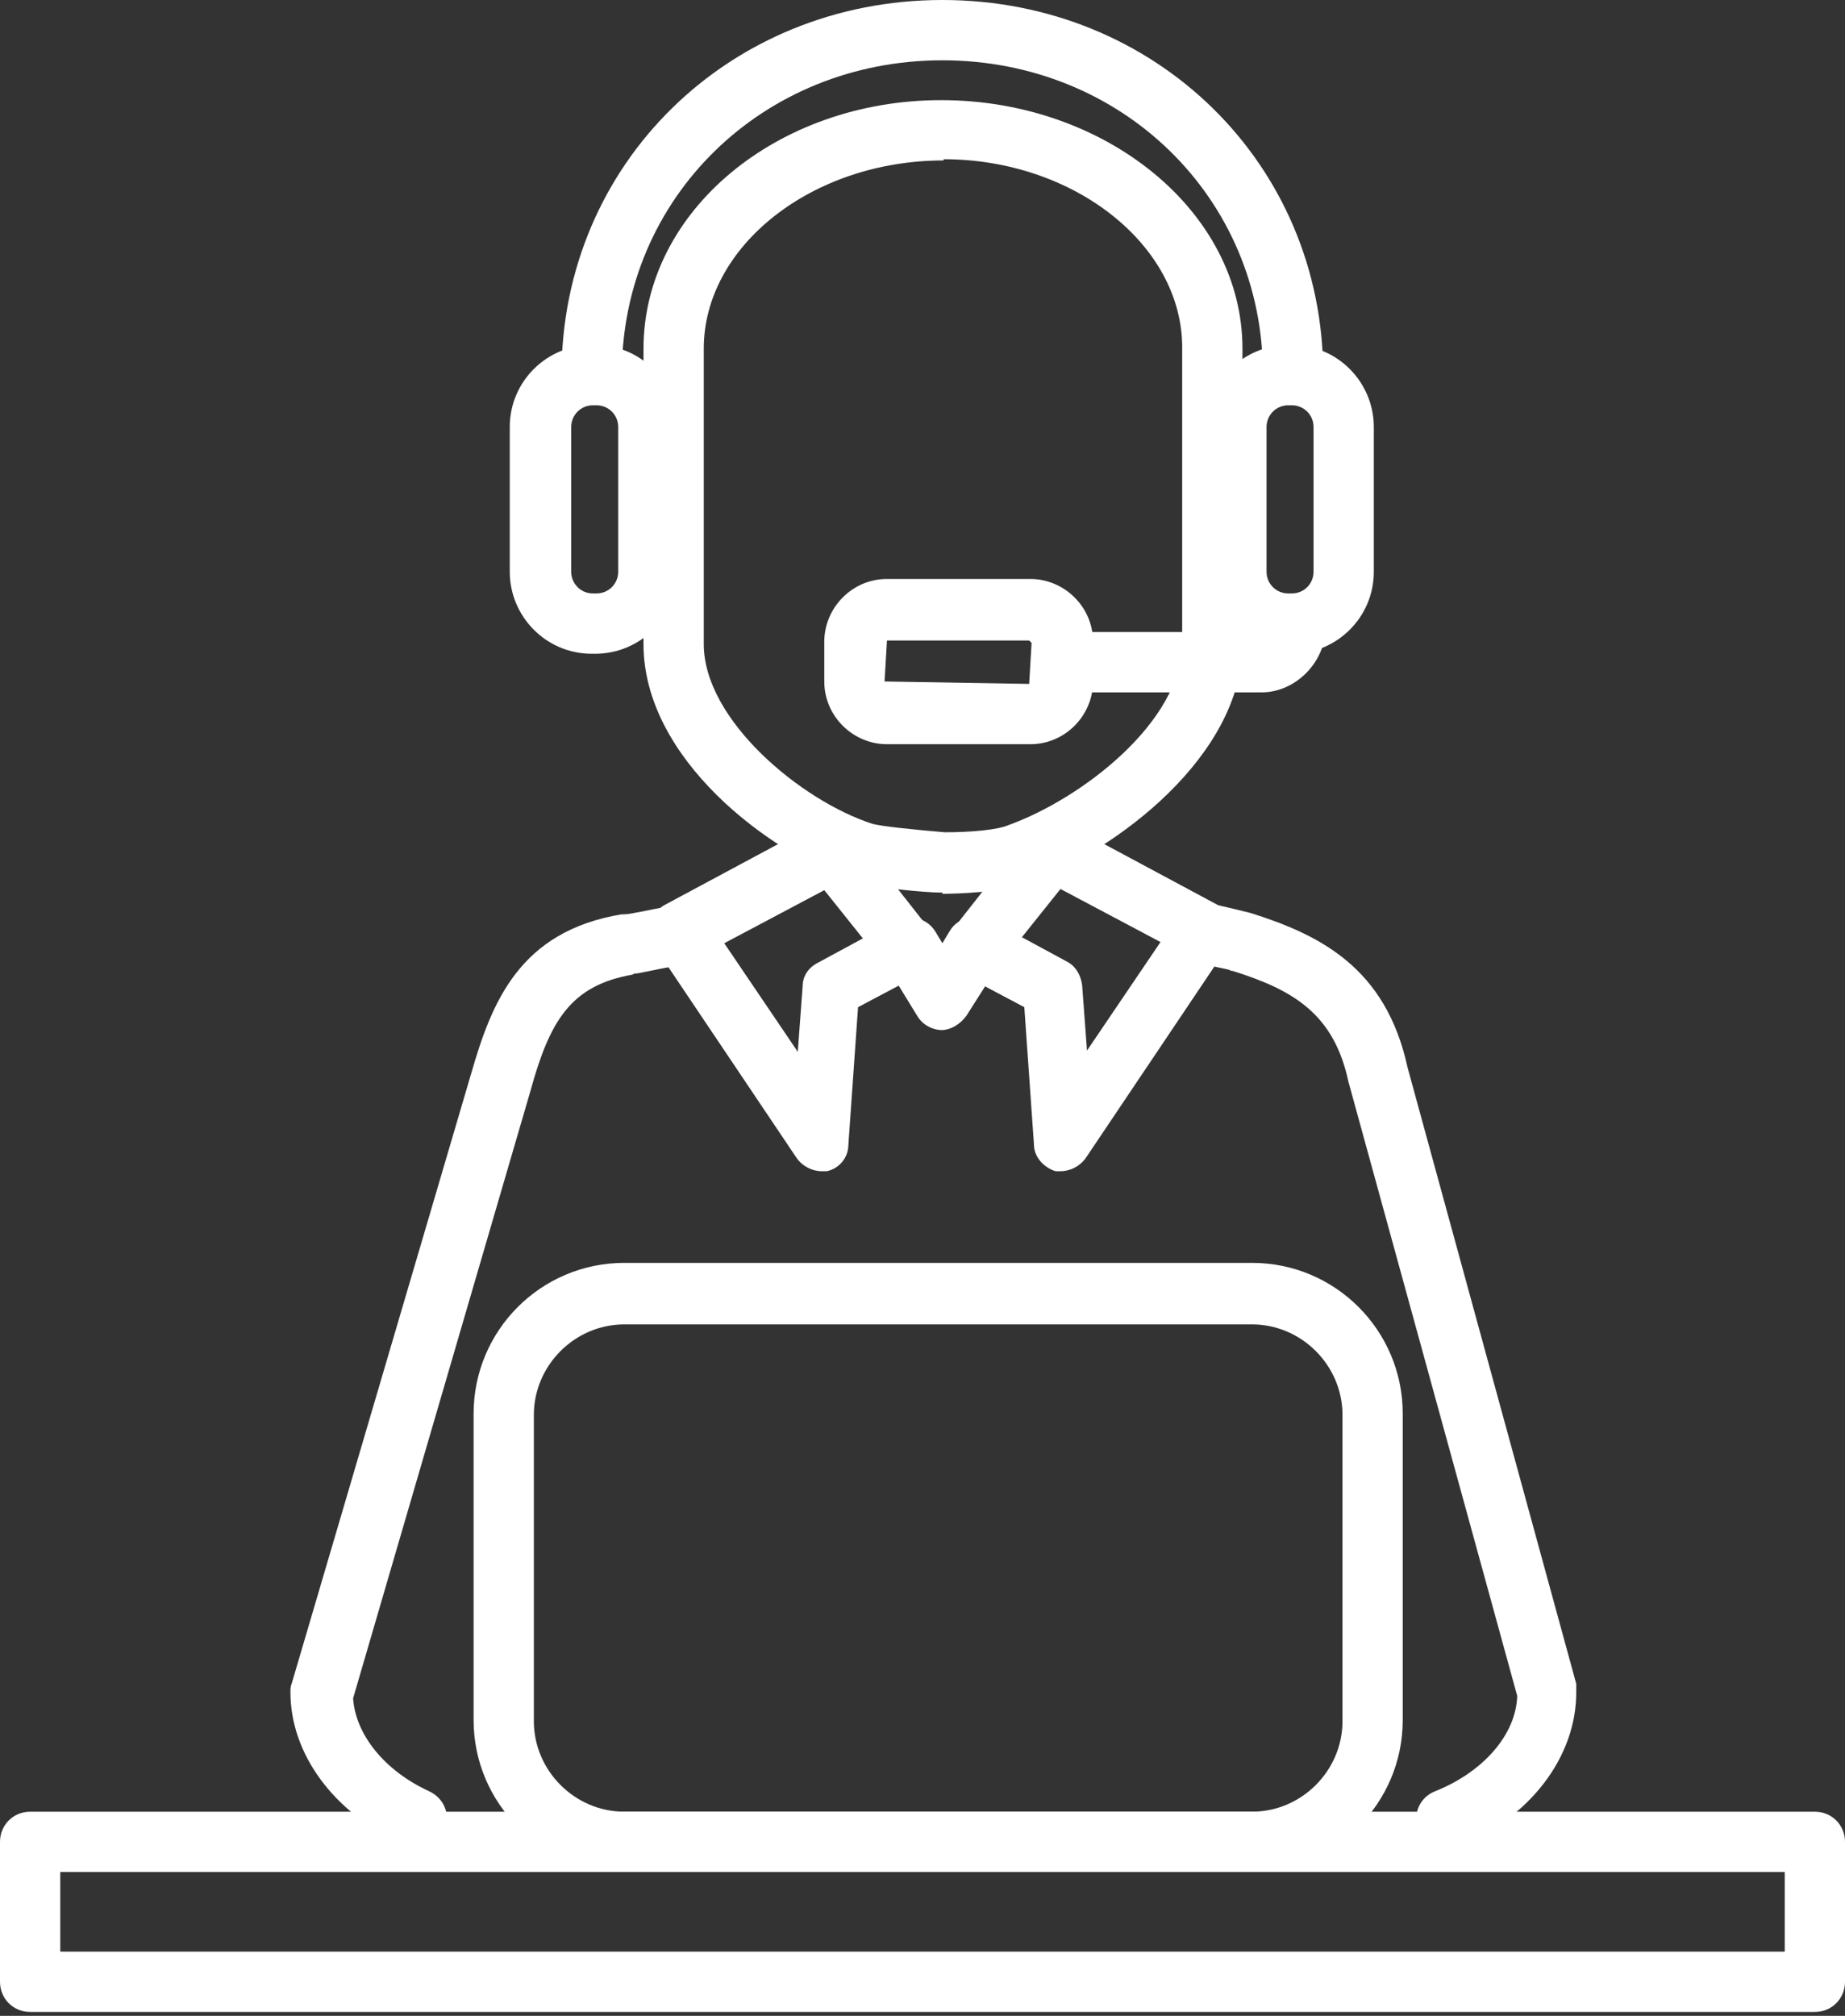
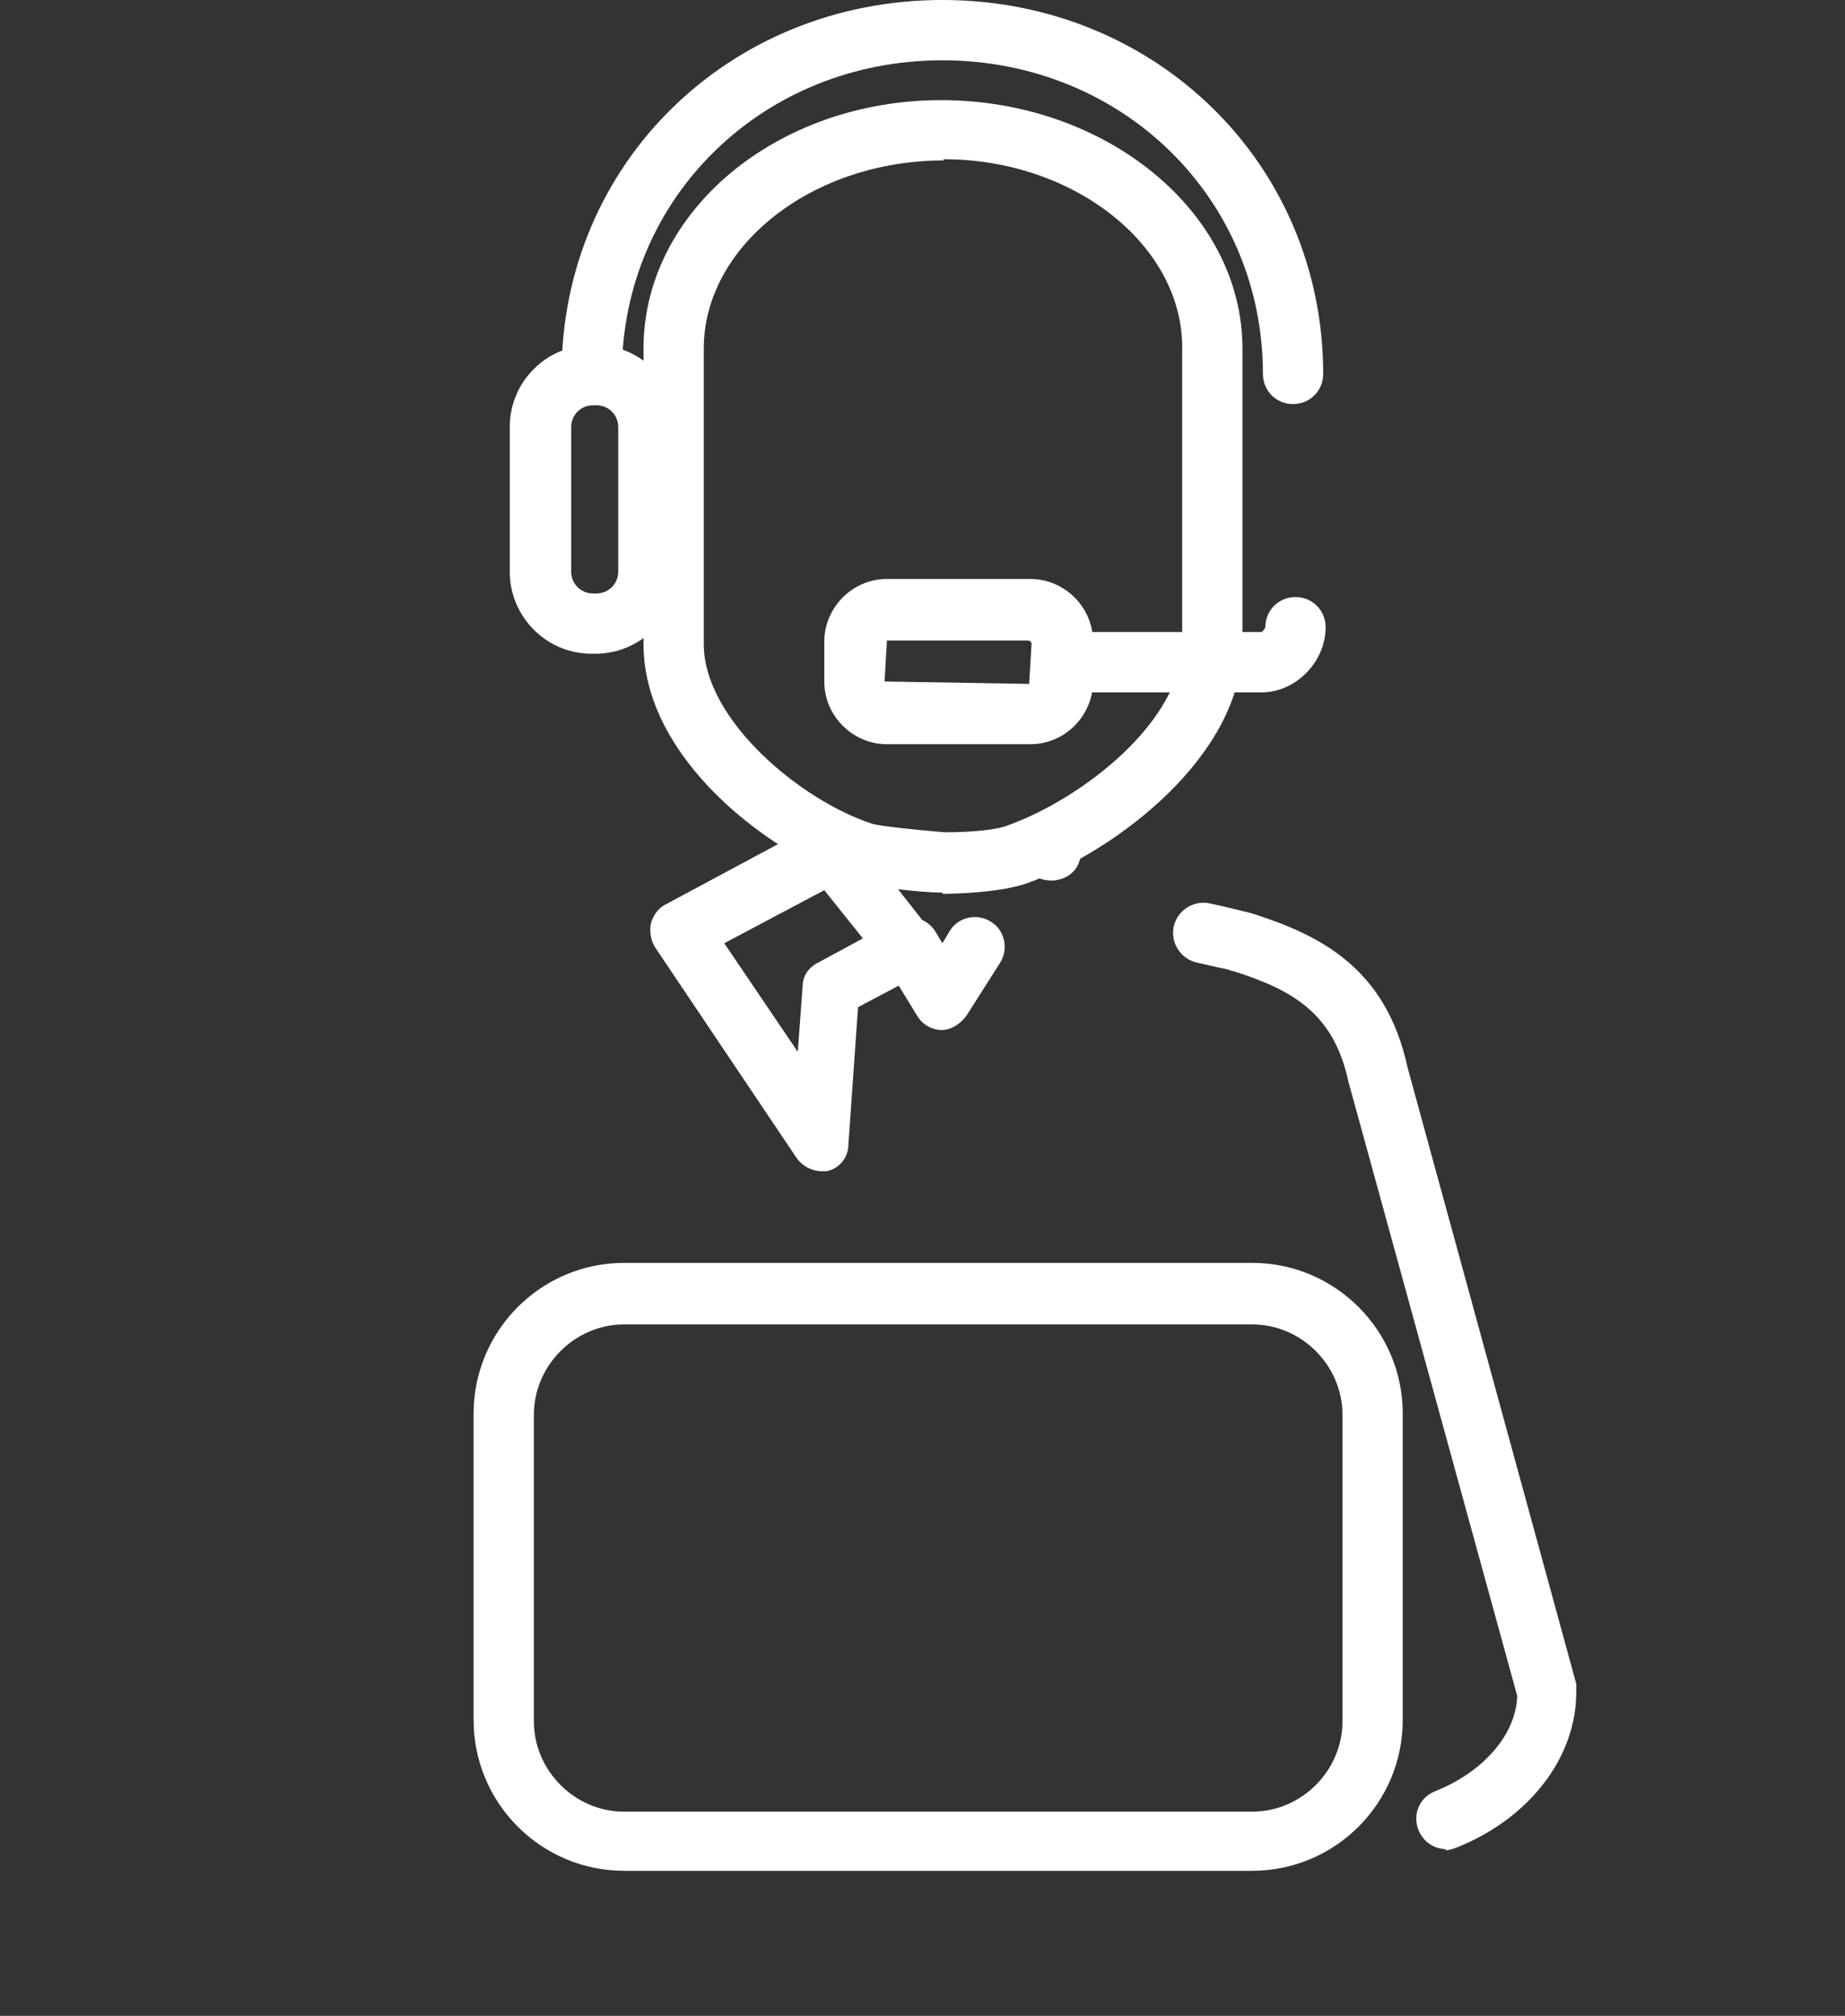
<svg xmlns="http://www.w3.org/2000/svg" width="65" height="71" viewBox="0 0 65 71" fill="none">
  <rect x="0" y="0" width="65" height="71" fill="#333333" stroke="none" />
  <g id="Group 22">
    <path id="Vector" d="M33.2 31.438C33.2 31.438 33.2 31.438 33.158 31.438C32.606 31.438 30.78 31.268 30.059 31.056C27.087 30.036 22.671 26.723 22.671 22.687V12.278C22.671 7.435 27.384 3.527 33.158 3.527C38.932 3.527 43.772 7.435 43.772 12.278V22.687C43.772 26.595 39.357 29.951 36.215 31.099C35.281 31.438 33.667 31.481 33.2 31.481V31.438ZM33.243 5.651C28.615 5.651 24.794 8.667 24.794 12.278V22.687C24.794 25.363 28.233 28.21 30.738 29.017C31.035 29.102 32.266 29.229 33.285 29.314C34.219 29.314 35.153 29.229 35.535 29.059C38.125 28.125 41.649 25.406 41.649 22.644V12.236C41.649 8.625 37.828 5.608 33.243 5.608V5.651Z" fill="white" />
    <path id="Vector_2" d="M20.973 23.026H20.846C19.233 23.026 17.959 21.709 17.959 20.138V15.04C17.959 13.425 19.275 12.151 20.846 12.151H20.973C22.587 12.151 23.86 13.468 23.86 15.04V20.138C23.86 21.752 22.544 23.026 20.973 23.026ZM20.888 14.275C20.464 14.275 20.124 14.615 20.124 15.04V20.138C20.124 20.562 20.464 20.902 20.888 20.902H21.016C21.44 20.902 21.78 20.562 21.78 20.138V15.04C21.78 14.615 21.44 14.275 21.016 14.275H20.888Z" fill="white" />
-     <path id="Vector_3" d="M45.513 23.026H45.386C43.772 23.026 42.498 21.709 42.498 20.138V15.04C42.498 13.425 43.815 12.151 45.386 12.151H45.513C47.126 12.151 48.4 13.468 48.4 15.04V20.138C48.4 21.752 47.084 23.026 45.513 23.026ZM45.386 14.275C44.961 14.275 44.621 14.615 44.621 15.04V20.138C44.621 20.562 44.961 20.902 45.386 20.902H45.513C45.938 20.902 46.277 20.562 46.277 20.138V15.04C46.277 14.615 45.938 14.275 45.513 14.275H45.386Z" fill="white" />
    <path id="Vector_4" d="M45.555 14.232C44.961 14.232 44.493 13.765 44.493 13.17C44.493 6.967 39.526 2.124 33.2 2.124C26.874 2.124 21.907 6.967 21.907 13.17C21.907 13.765 21.44 14.232 20.846 14.232C20.251 14.232 19.784 13.765 19.784 13.17C19.784 5.778 25.686 0 33.2 0C40.715 0 46.616 5.778 46.616 13.17C46.616 13.765 46.149 14.232 45.555 14.232Z" fill="white" />
    <path id="Vector_5" d="M44.452 24.386H37.616C37.022 24.386 36.555 23.918 36.555 23.323C36.555 22.729 37.022 22.261 37.616 22.261H44.452C44.452 22.261 44.579 22.134 44.579 22.091C44.579 21.497 45.046 21.029 45.64 21.029C46.235 21.029 46.702 21.497 46.702 22.091C46.702 23.323 45.64 24.386 44.452 24.386Z" fill="white" />
    <path id="Vector_6" d="M36.3 26.212H31.248C30.059 26.212 29.04 25.235 29.04 24.003V22.601C29.04 21.412 30.017 20.392 31.248 20.392H36.3C37.489 20.392 38.508 21.369 38.508 22.601V24.003C38.508 25.193 37.531 26.212 36.3 26.212ZM31.248 22.559L31.163 24.003L36.258 24.088L36.343 22.644L36.258 22.559H31.205H31.248Z" fill="white" />
-     <path id="Vector_7" d="M14.562 65C14.562 65 14.265 65 14.138 64.915C11.76 63.853 10.232 61.771 10.232 59.605C10.232 59.52 10.232 59.392 10.274 59.307L16.6 37.81C17.322 35.304 18.299 32.797 21.907 32.203C21.907 32.203 21.95 32.203 21.992 32.203C22.204 32.203 22.714 32.075 23.86 31.863C24.455 31.735 25.007 32.117 25.091 32.712C25.219 33.307 24.837 33.859 24.242 33.944C23.478 34.072 22.884 34.199 22.459 34.284C22.417 34.284 22.332 34.284 22.289 34.327C20.082 34.709 19.36 35.984 18.681 38.448L12.44 59.817C12.525 61.091 13.543 62.366 15.114 63.088C15.666 63.343 15.879 63.938 15.666 64.49C15.496 64.873 15.114 65.127 14.69 65.127L14.562 65Z" fill="white" />
    <path id="Vector_8" d="M50.947 65.127C50.523 65.127 50.141 64.873 49.971 64.448C49.758 63.895 50.013 63.301 50.565 63.088C52.263 62.408 53.41 61.092 53.452 59.732L47.508 38.108C46.999 35.729 45.598 34.879 43.433 34.199C43.433 34.199 43.348 34.199 43.305 34.157C43.093 34.114 42.711 34.029 42.159 33.902C41.607 33.775 41.225 33.222 41.352 32.627C41.48 32.075 42.032 31.693 42.626 31.82C43.22 31.948 43.73 32.075 44.069 32.16C46.489 32.925 48.825 34.072 49.589 37.598L55.532 59.307C55.532 59.307 55.532 59.477 55.532 59.605C55.532 61.899 53.877 64.065 51.287 65.085C51.16 65.127 51.032 65.17 50.905 65.17L50.947 65.127Z" fill="white" />
-     <path id="Vector_9" d="M37.446 41.252C37.446 41.252 37.276 41.252 37.191 41.252C36.767 41.124 36.427 40.742 36.427 40.317L36.087 35.474L33.922 34.327C33.667 34.157 33.455 33.902 33.37 33.605C33.328 33.307 33.37 32.968 33.583 32.713L36.257 29.314C36.597 28.889 37.149 28.804 37.573 29.017L42.88 31.863C43.135 31.99 43.347 32.245 43.39 32.543C43.475 32.84 43.39 33.137 43.22 33.392L38.253 40.785C38.04 41.082 37.701 41.252 37.361 41.252H37.446ZM36.002 33.01L37.573 33.86C37.913 34.029 38.083 34.369 38.125 34.709L38.295 37.003L40.885 33.18L37.361 31.311L36.002 33.01Z" fill="white" />
    <path id="Vector_10" d="M28.955 41.252C28.616 41.252 28.276 41.082 28.064 40.784L23.096 33.392C22.926 33.137 22.884 32.84 22.926 32.542C23.011 32.245 23.181 31.99 23.436 31.863L28.743 29.016C29.21 28.761 29.762 28.889 30.059 29.314L32.734 32.712C32.946 32.967 32.989 33.265 32.946 33.605C32.904 33.902 32.691 34.157 32.394 34.327L30.229 35.474L29.889 40.317C29.889 40.784 29.55 41.167 29.125 41.252C29.04 41.252 28.955 41.252 28.87 41.252H28.955ZM25.516 33.222L28.106 37.046L28.276 34.752C28.276 34.369 28.488 34.072 28.828 33.902L30.399 33.052L29.04 31.353L25.516 33.222Z" fill="white" />
    <path id="Vector_11" d="M29.379 31.013C28.955 31.013 28.53 30.758 28.403 30.333C28.191 29.781 28.488 29.186 28.997 28.974L29.379 28.846C29.931 28.634 30.526 28.931 30.738 29.441C30.95 29.994 30.653 30.588 30.143 30.801L29.761 30.928C29.761 30.928 29.507 31.013 29.379 31.013Z" fill="white" />
    <path id="Vector_12" d="M37.064 31.014C37.064 31.014 36.852 31.014 36.724 30.971L36.215 30.801C35.663 30.631 35.366 30.036 35.535 29.484C35.705 28.932 36.3 28.634 36.852 28.804L37.361 28.974C37.913 29.144 38.21 29.739 38.04 30.291C37.913 30.759 37.488 31.014 37.021 31.014H37.064Z" fill="white" />
    <path id="Vector_13" d="M33.2 36.281C32.818 36.281 32.479 36.069 32.309 35.772L31.163 33.902C30.865 33.392 31.035 32.755 31.502 32.458C32.012 32.16 32.648 32.33 32.946 32.798L33.2 33.222L33.455 32.798C33.752 32.288 34.432 32.16 34.899 32.458C35.408 32.755 35.535 33.435 35.238 33.902L34.05 35.772C33.837 36.069 33.498 36.281 33.158 36.281H33.2Z" fill="white" />
    <path id="Vector_14" d="M44.112 65.892H21.992C19.063 65.892 16.685 63.513 16.685 60.581V49.79C16.685 46.859 19.063 44.48 21.992 44.48H44.112C47.041 44.48 49.419 46.859 49.419 49.79V60.581C49.419 63.513 47.041 65.892 44.112 65.892ZM21.992 46.647C20.251 46.647 18.808 48.091 18.808 49.833V60.624C18.808 62.366 20.251 63.81 21.992 63.81H44.112C45.852 63.81 47.296 62.366 47.296 60.624V49.833C47.296 48.091 45.852 46.647 44.112 46.647H21.992Z" fill="white" />
-     <path id="Vector_15" d="M63.896 70.863H1.061C0.467 70.863 0 70.396 0 69.801V64.873C0 64.278 0.467 63.811 1.061 63.811H63.939C64.533 63.811 65 64.278 65 64.873V69.801C65 70.396 64.533 70.863 63.939 70.863H63.896ZM2.123 68.739H62.877V65.935H2.123V68.739Z" fill="white" />
  </g>
</svg>